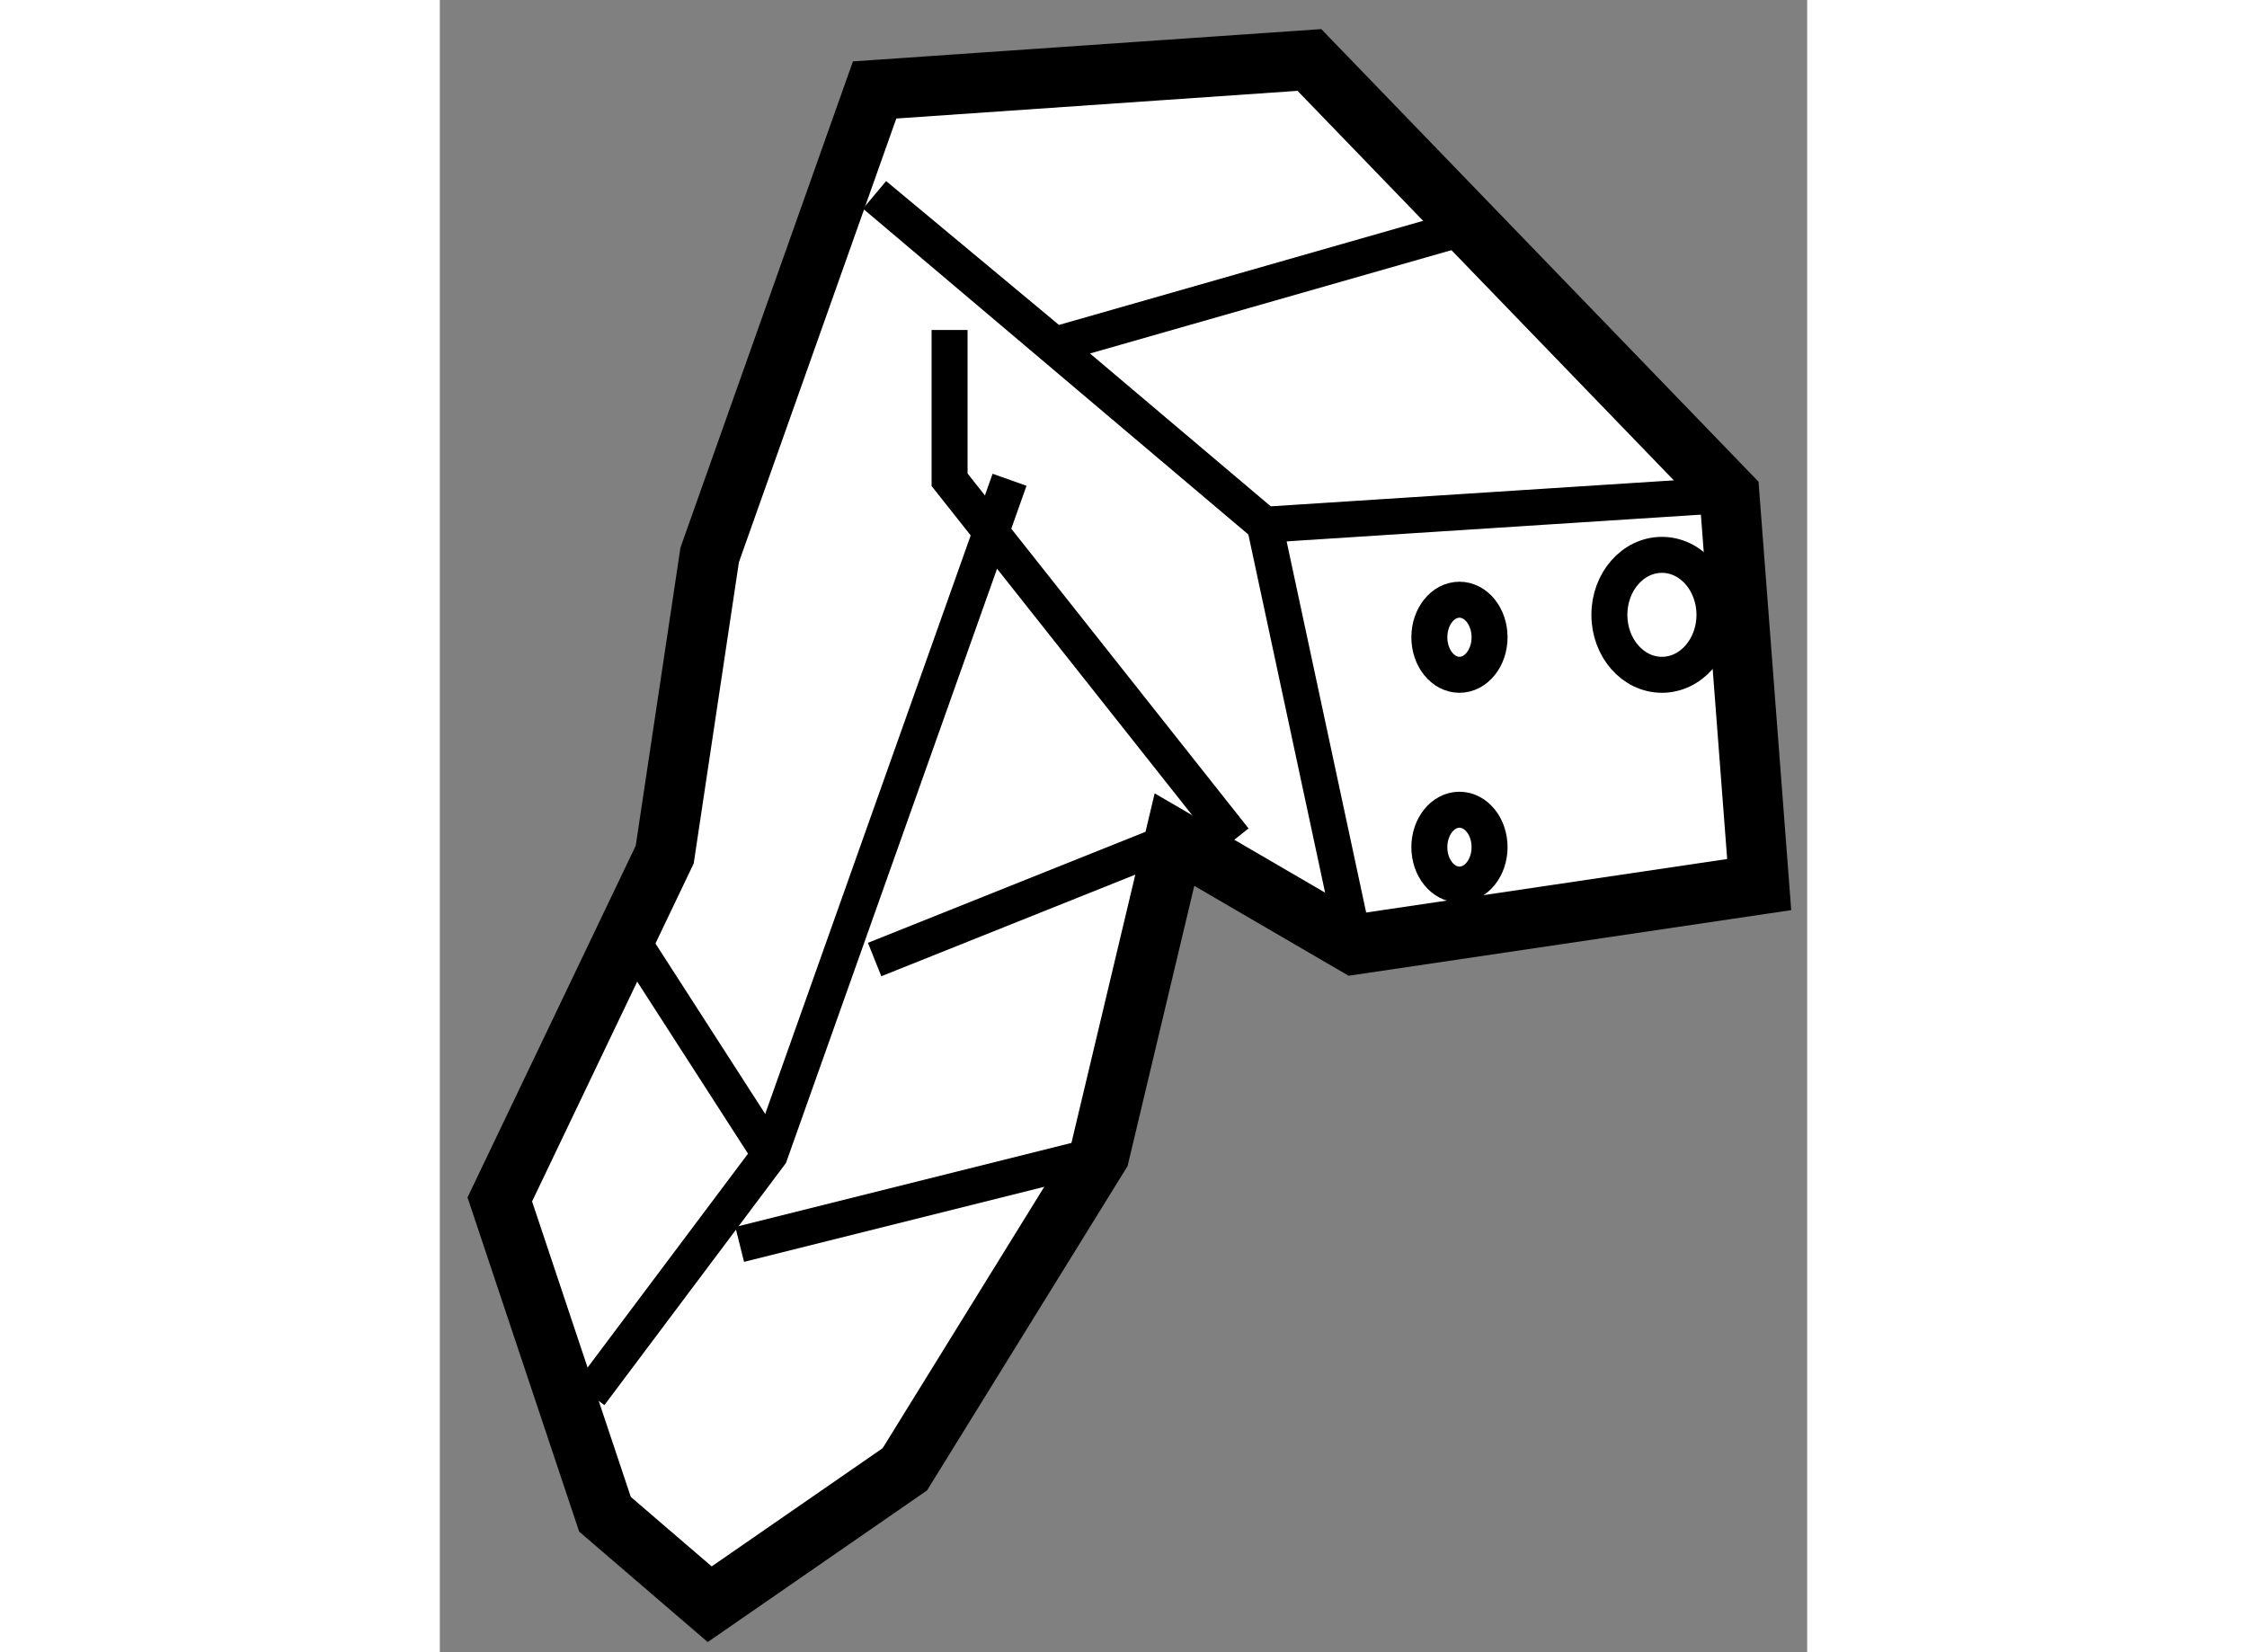
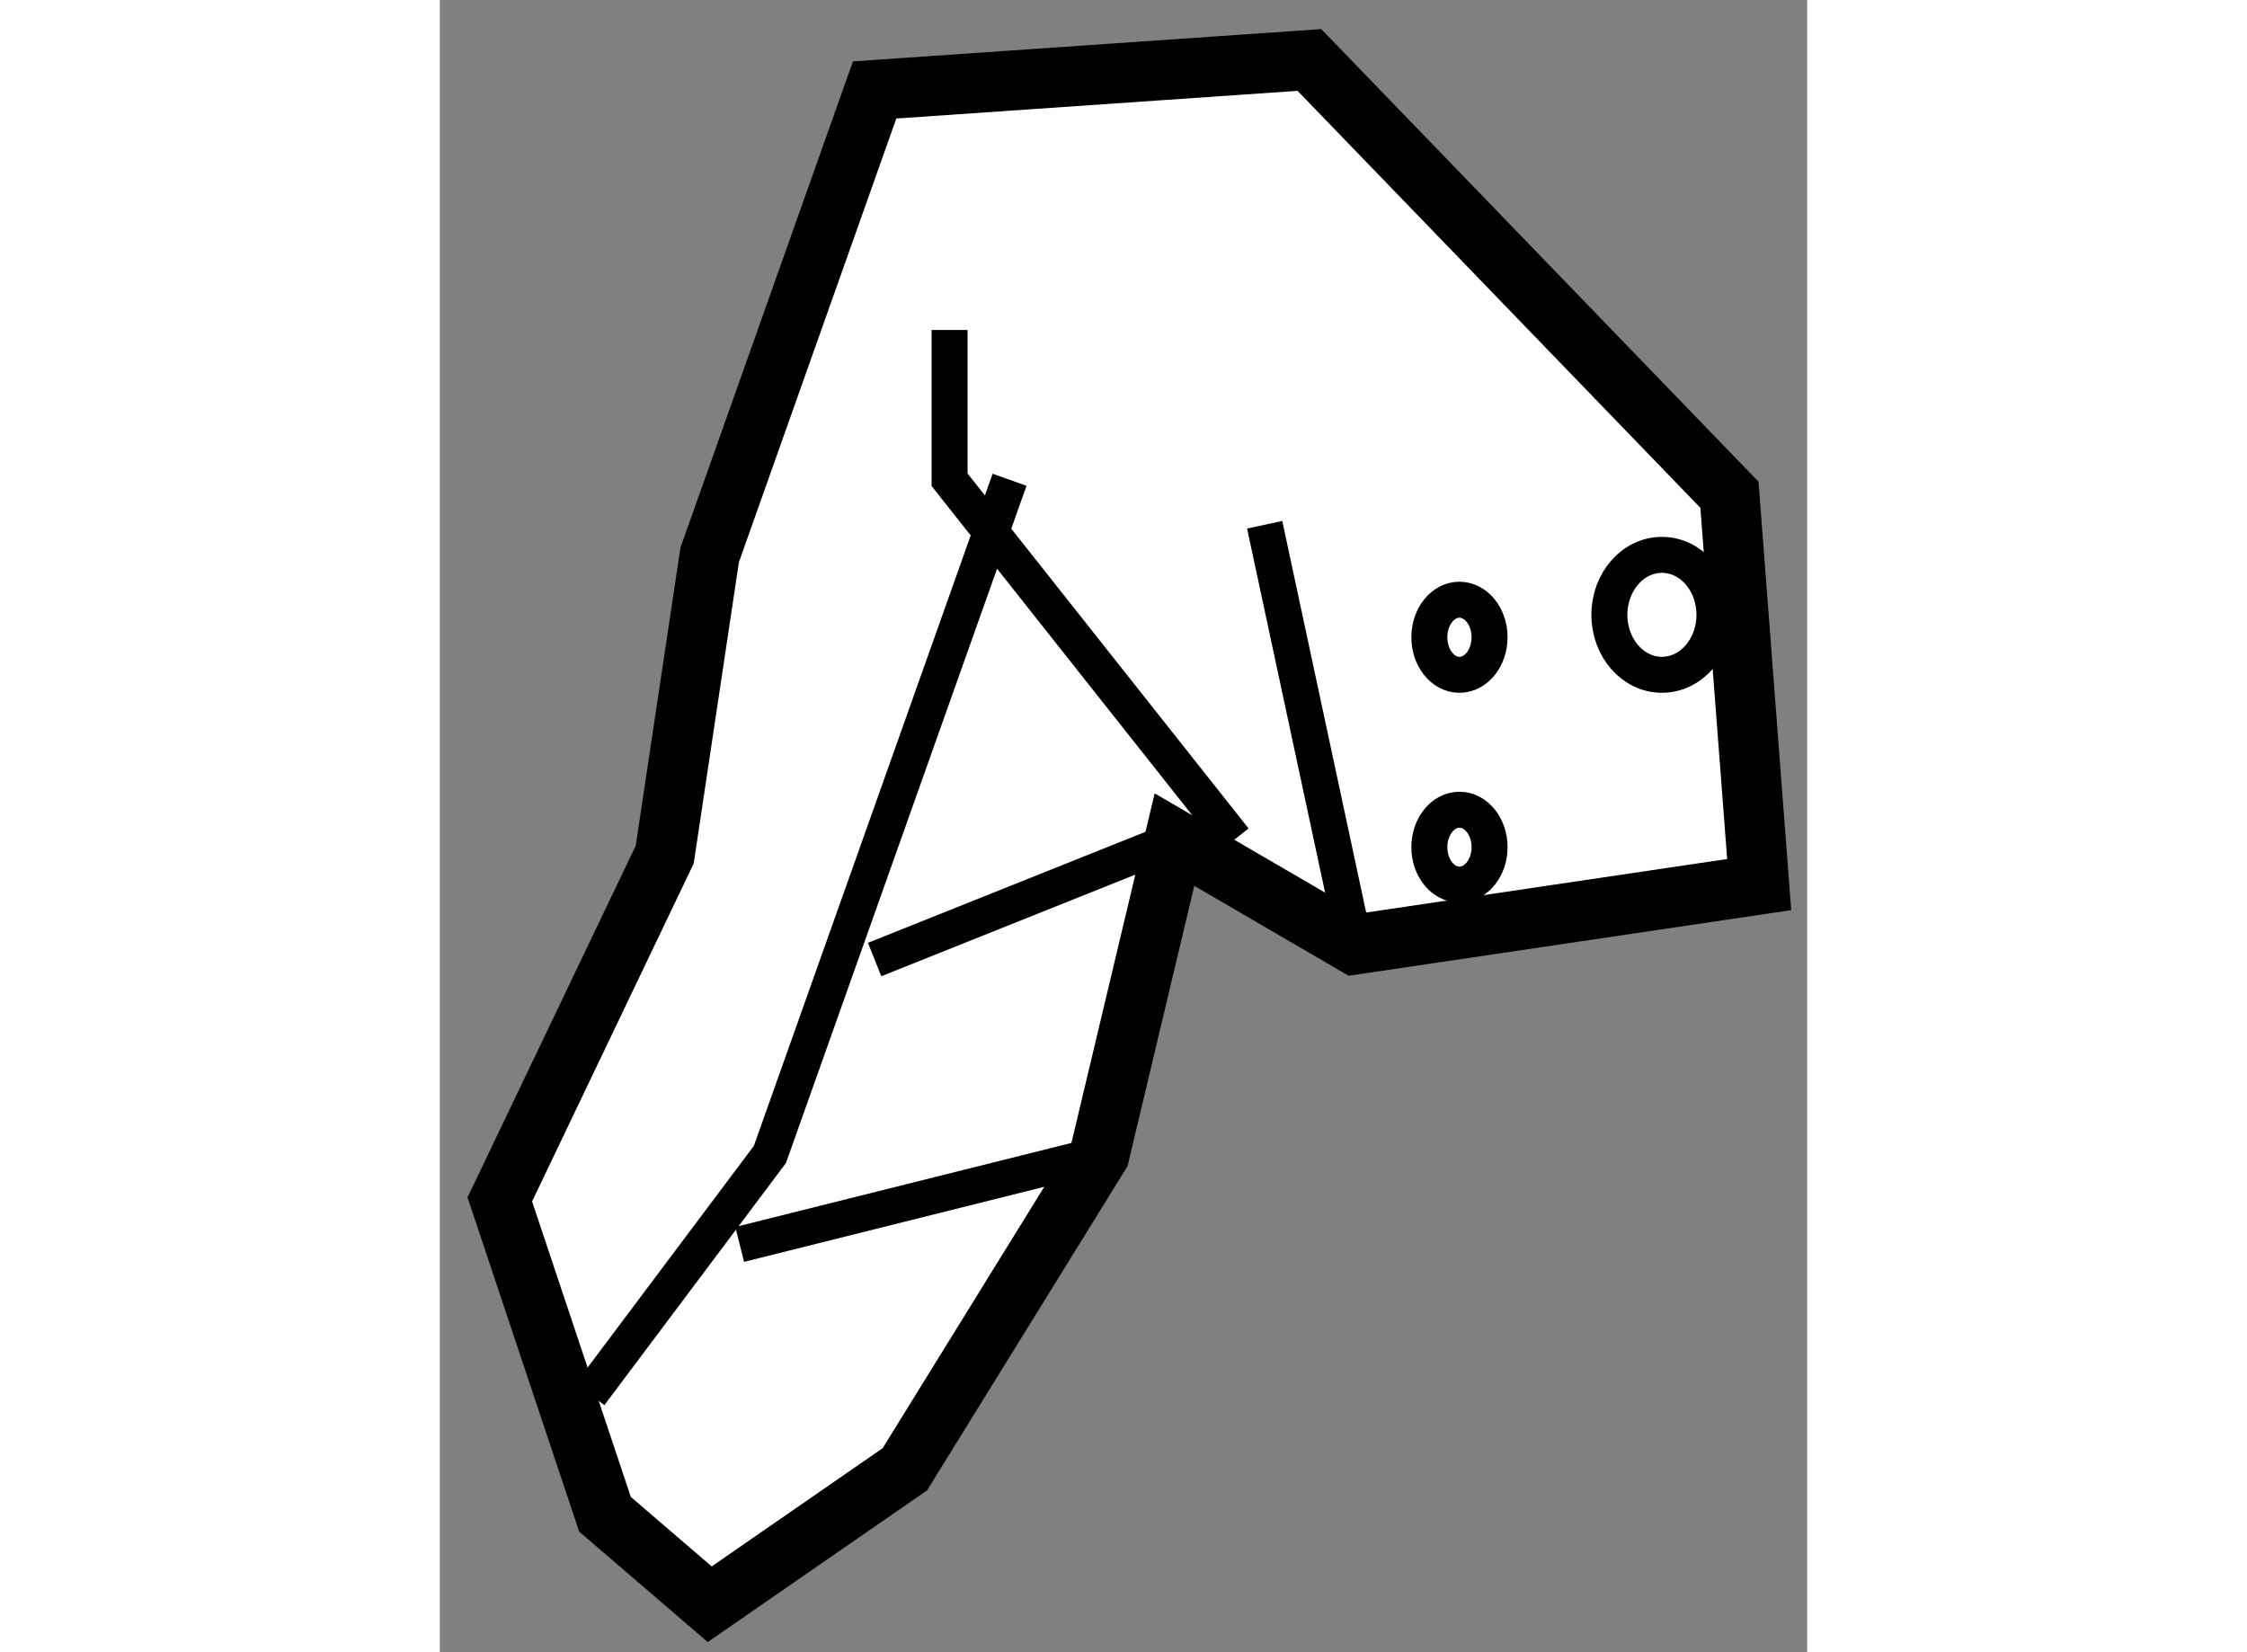
<svg xmlns="http://www.w3.org/2000/svg" version="1.1" x="0px" y="0px" width="244.8px" height="180px" viewBox="221.021 35.355 11.4 13.775" enable-background="new 0 0 244.8 180" xml:space="preserve">
  <rect x="221.021" y="35.355" width="11.4" height="13.775" fill="#808080" stroke="none" />
  <g>
    <polygon fill="#FFFFFF" stroke="#000000" stroke-width="0.5" points="221.521,45.355 222.896,42.48 223.271,39.981     224.646,36.105 228.271,35.855 231.773,39.48 232.021,42.73 228.648,43.23 227.146,42.355 226.521,44.98 224.898,47.605     223.271,48.73 222.398,47.98   " />
-     <polyline fill="none" stroke="#000000" stroke-width="0.3" points="229.646,37.23 226.148,38.23 224.646,36.98 227.898,39.73     231.773,39.48   " />
    <line fill="none" stroke="#000000" stroke-width="0.3" x1="228.648" y1="43.23" x2="227.898" y2="39.73" />
    <ellipse fill="none" stroke="#000000" stroke-width="0.3" cx="231.21" cy="40.481" rx="0.438" ry="0.5" />
    <polyline fill="none" stroke="#000000" stroke-width="0.3" points="225.771,39.355 223.773,44.98 222.273,46.98   " />
    <polyline fill="none" stroke="#000000" stroke-width="0.3" points="227.646,42.355 225.271,39.355 225.271,38.106   " />
    <line fill="none" stroke="#000000" stroke-width="0.3" x1="224.646" y1="43.355" x2="227.146" y2="42.355" />
    <line fill="none" stroke="#000000" stroke-width="0.3" x1="223.521" y1="45.73" x2="226.521" y2="44.98" />
-     <line fill="none" stroke="#000000" stroke-width="0.3" x1="222.646" y1="43.23" x2="223.773" y2="44.98" />
    <ellipse fill="none" stroke="#000000" stroke-width="0.3" cx="229.522" cy="40.668" rx="0.251" ry="0.313" />
    <ellipse fill="none" stroke="#000000" stroke-width="0.3" cx="229.522" cy="42.418" rx="0.251" ry="0.312" />
  </g>
</svg>